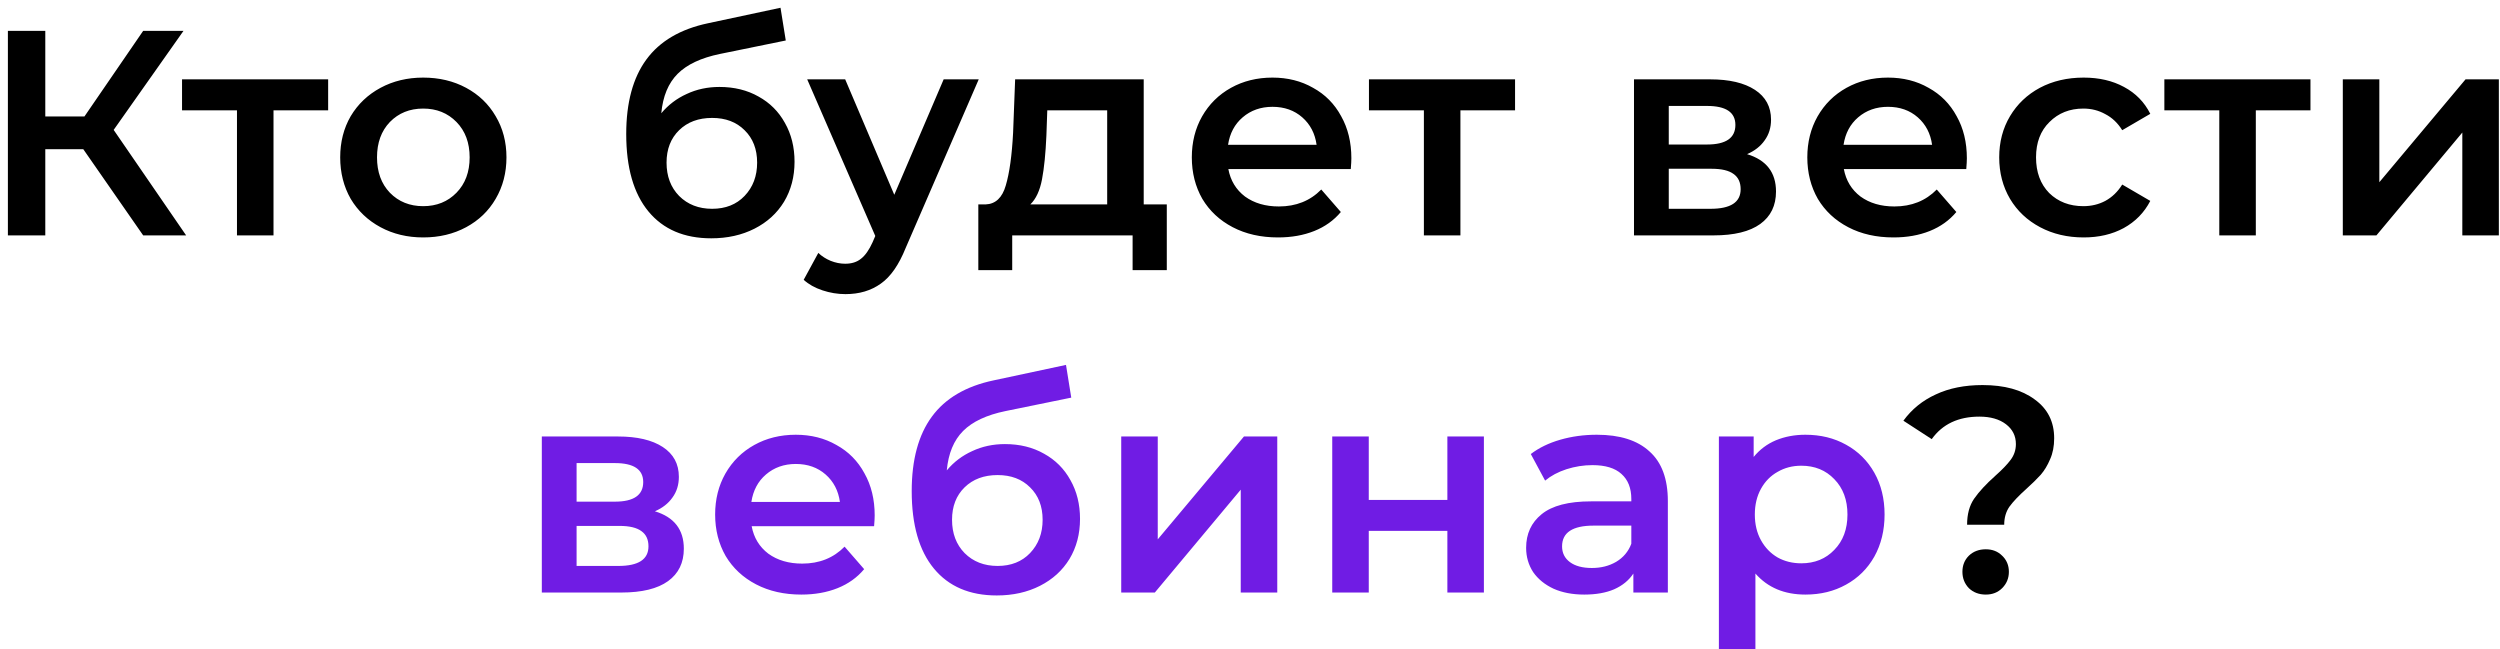
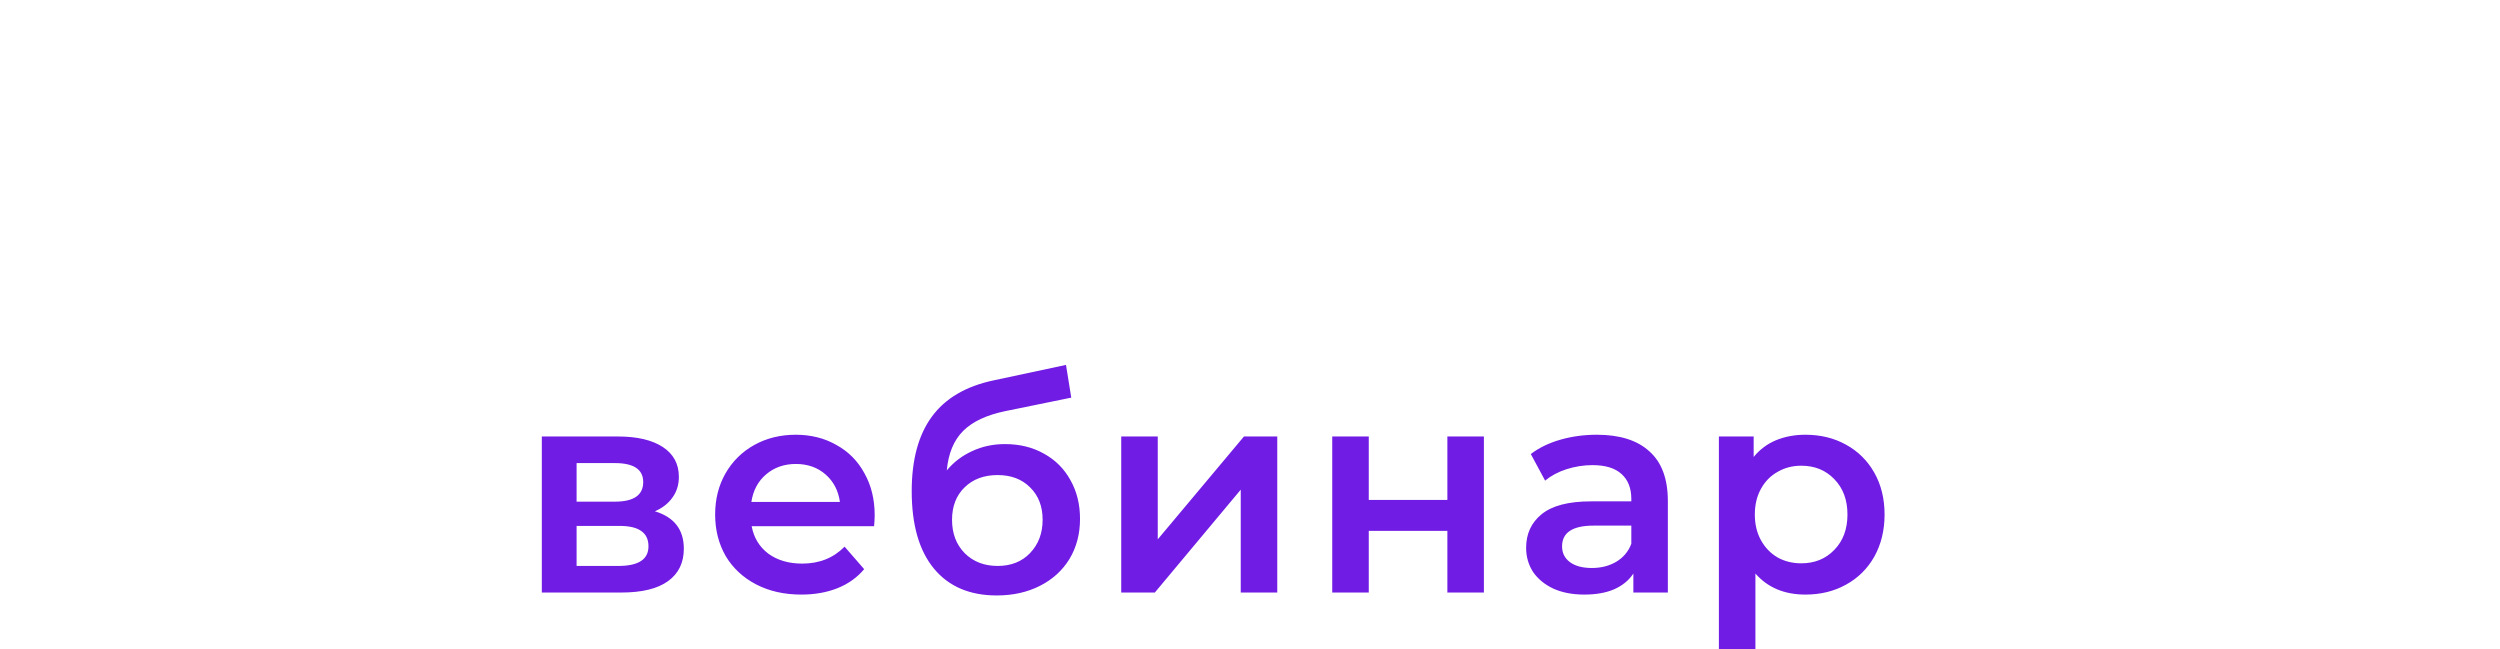
<svg xmlns="http://www.w3.org/2000/svg" width="308" height="80" viewBox="0 0 308 80" fill="none">
-   <path d="M10.26 18.38H5.58V29H0.972V3.8H5.58V14.348H10.404L17.64 3.8H22.608L14.004 16.004L22.932 29H17.64L10.26 18.38ZM40.428 13.592H33.696V29H29.195V13.592H22.427V9.776H40.428V13.592ZM52.136 29.252C50.192 29.252 48.44 28.832 46.88 27.992C45.32 27.152 44.096 25.988 43.208 24.5C42.344 22.988 41.912 21.284 41.912 19.388C41.912 17.492 42.344 15.8 43.208 14.312C44.096 12.824 45.32 11.66 46.88 10.82C48.44 9.98 50.192 9.56 52.136 9.56C54.104 9.56 55.868 9.98 57.428 10.82C58.988 11.66 60.2 12.824 61.064 14.312C61.952 15.8 62.396 17.492 62.396 19.388C62.396 21.284 61.952 22.988 61.064 24.5C60.2 25.988 58.988 27.152 57.428 27.992C55.868 28.832 54.104 29.252 52.136 29.252ZM52.136 25.4C53.792 25.4 55.16 24.848 56.24 23.744C57.32 22.64 57.86 21.188 57.86 19.388C57.86 17.588 57.32 16.136 56.24 15.032C55.16 13.928 53.792 13.376 52.136 13.376C50.48 13.376 49.112 13.928 48.032 15.032C46.976 16.136 46.448 17.588 46.448 19.388C46.448 21.188 46.976 22.64 48.032 23.744C49.112 24.848 50.48 25.4 52.136 25.4ZM88.635 10.712C90.459 10.712 92.067 11.108 93.459 11.9C94.851 12.668 95.931 13.748 96.699 15.14C97.491 16.532 97.887 18.128 97.887 19.928C97.887 21.776 97.455 23.42 96.591 24.86C95.727 26.276 94.515 27.38 92.955 28.172C91.395 28.964 89.619 29.36 87.627 29.36C84.291 29.36 81.711 28.256 79.887 26.048C78.063 23.84 77.151 20.66 77.151 16.508C77.151 12.644 77.979 9.584 79.635 7.328C81.291 5.072 83.823 3.584 87.231 2.864L96.159 0.956L96.807 4.988L88.707 6.644C86.379 7.124 84.639 7.94 83.487 9.092C82.335 10.244 81.663 11.864 81.471 13.952C82.335 12.92 83.379 12.128 84.603 11.576C85.827 11 87.171 10.712 88.635 10.712ZM87.735 25.724C89.391 25.724 90.723 25.196 91.731 24.14C92.763 23.06 93.279 21.692 93.279 20.036C93.279 18.38 92.763 17.048 91.731 16.04C90.723 15.032 89.391 14.528 87.735 14.528C86.055 14.528 84.699 15.032 83.667 16.04C82.635 17.048 82.119 18.38 82.119 20.036C82.119 21.716 82.635 23.084 83.667 24.14C84.723 25.196 86.079 25.724 87.735 25.724ZM120.579 9.776L111.579 30.548C110.739 32.636 109.719 34.1 108.519 34.94C107.319 35.804 105.867 36.236 104.163 36.236C103.203 36.236 102.255 36.08 101.319 35.768C100.383 35.456 99.615 35.024 99.015 34.472L100.815 31.16C101.247 31.568 101.751 31.892 102.327 32.132C102.927 32.372 103.527 32.492 104.127 32.492C104.919 32.492 105.567 32.288 106.071 31.88C106.599 31.472 107.079 30.788 107.511 29.828L107.835 29.072L99.447 9.776H104.127L110.175 23.996L116.259 9.776H120.579ZM143.749 25.184V33.284H139.537V29H124.705V33.284H120.529V25.184H121.429C122.653 25.136 123.481 24.356 123.913 22.844C124.369 21.308 124.669 19.148 124.813 16.364L125.065 9.776H140.905V25.184H143.749ZM128.917 16.688C128.821 18.896 128.641 20.696 128.377 22.088C128.113 23.48 127.633 24.512 126.937 25.184H136.405V13.592H129.025L128.917 16.688ZM166.488 19.496C166.488 19.808 166.464 20.252 166.416 20.828H151.332C151.596 22.244 152.28 23.372 153.384 24.212C154.512 25.028 155.904 25.436 157.56 25.436C159.672 25.436 161.412 24.74 162.78 23.348L165.192 26.12C164.328 27.152 163.236 27.932 161.916 28.46C160.596 28.988 159.108 29.252 157.452 29.252C155.34 29.252 153.48 28.832 151.872 27.992C150.264 27.152 149.016 25.988 148.128 24.5C147.264 22.988 146.832 21.284 146.832 19.388C146.832 17.516 147.252 15.836 148.092 14.348C148.956 12.836 150.144 11.66 151.656 10.82C153.168 9.98 154.872 9.56 156.768 9.56C158.64 9.56 160.308 9.98 161.772 10.82C163.26 11.636 164.412 12.8 165.228 14.312C166.068 15.8 166.488 17.528 166.488 19.496ZM156.768 13.16C155.328 13.16 154.104 13.592 153.096 14.456C152.112 15.296 151.512 16.424 151.296 17.84H162.204C162.012 16.448 161.424 15.32 160.44 14.456C159.456 13.592 158.232 13.16 156.768 13.16ZM186.655 13.592H179.923V29H175.423V13.592H168.655V9.776H186.655V13.592ZM215.24 18.992C217.616 19.712 218.804 21.248 218.804 23.6C218.804 25.328 218.156 26.66 216.86 27.596C215.564 28.532 213.644 29 211.1 29H201.308V9.776H210.704C213.056 9.776 214.892 10.208 216.212 11.072C217.532 11.936 218.192 13.16 218.192 14.744C218.192 15.728 217.928 16.58 217.4 17.3C216.896 18.02 216.176 18.584 215.24 18.992ZM205.592 17.804H210.308C212.636 17.804 213.8 17 213.8 15.392C213.8 13.832 212.636 13.052 210.308 13.052H205.592V17.804ZM210.74 25.724C213.212 25.724 214.448 24.92 214.448 23.312C214.448 22.472 214.16 21.848 213.584 21.44C213.008 21.008 212.108 20.792 210.884 20.792H205.592V25.724H210.74ZM242.317 19.496C242.317 19.808 242.293 20.252 242.245 20.828H227.161C227.425 22.244 228.109 23.372 229.213 24.212C230.341 25.028 231.733 25.436 233.389 25.436C235.501 25.436 237.241 24.74 238.609 23.348L241.021 26.12C240.157 27.152 239.065 27.932 237.745 28.46C236.425 28.988 234.937 29.252 233.281 29.252C231.169 29.252 229.309 28.832 227.701 27.992C226.093 27.152 224.845 25.988 223.957 24.5C223.093 22.988 222.661 21.284 222.661 19.388C222.661 17.516 223.081 15.836 223.921 14.348C224.785 12.836 225.973 11.66 227.485 10.82C228.997 9.98 230.701 9.56 232.597 9.56C234.469 9.56 236.137 9.98 237.601 10.82C239.089 11.636 240.241 12.8 241.057 14.312C241.897 15.8 242.317 17.528 242.317 19.496ZM232.597 13.16C231.157 13.16 229.933 13.592 228.925 14.456C227.941 15.296 227.341 16.424 227.125 17.84H238.033C237.841 16.448 237.253 15.32 236.269 14.456C235.285 13.592 234.061 13.16 232.597 13.16ZM256.707 29.252C254.715 29.252 252.927 28.832 251.343 27.992C249.759 27.152 248.523 25.988 247.635 24.5C246.747 22.988 246.303 21.284 246.303 19.388C246.303 17.492 246.747 15.8 247.635 14.312C248.523 12.824 249.747 11.66 251.307 10.82C252.891 9.98 254.691 9.56 256.707 9.56C258.603 9.56 260.259 9.944 261.675 10.712C263.115 11.48 264.195 12.584 264.915 14.024L261.459 16.04C260.907 15.152 260.211 14.492 259.371 14.06C258.555 13.604 257.655 13.376 256.671 13.376C254.991 13.376 253.599 13.928 252.495 15.032C251.391 16.112 250.839 17.564 250.839 19.388C250.839 21.212 251.379 22.676 252.459 23.78C253.563 24.86 254.967 25.4 256.671 25.4C257.655 25.4 258.555 25.184 259.371 24.752C260.211 24.296 260.907 23.624 261.459 22.736L264.915 24.752C264.171 26.192 263.079 27.308 261.639 28.1C260.223 28.868 258.579 29.252 256.707 29.252ZM284.649 13.592H277.917V29H273.417V13.592H266.649V9.776H284.649V13.592ZM288.634 9.776H293.134V22.448L303.754 9.776H307.858V29H303.358V16.328L292.774 29H288.634V9.776ZM242.346 64.648C242.346 63.352 242.634 62.284 243.21 61.444C243.81 60.58 244.674 59.644 245.802 58.636C246.666 57.868 247.302 57.208 247.71 56.656C248.142 56.08 248.358 55.432 248.358 54.712C248.358 53.704 247.95 52.888 247.134 52.264C246.318 51.64 245.226 51.328 243.858 51.328C241.266 51.328 239.31 52.252 237.99 54.1L234.498 51.832C235.53 50.416 236.862 49.336 238.494 48.592C240.126 47.824 242.046 47.44 244.254 47.44C246.942 47.44 249.078 48.028 250.662 49.204C252.27 50.356 253.074 51.952 253.074 53.992C253.074 54.976 252.906 55.84 252.57 56.584C252.258 57.328 251.874 57.964 251.418 58.492C250.962 58.996 250.362 59.584 249.618 60.256C248.706 61.072 248.022 61.792 247.566 62.416C247.134 63.04 246.918 63.784 246.918 64.648H242.346ZM244.65 73.252C243.81 73.252 243.114 72.988 242.562 72.46C242.034 71.908 241.77 71.236 241.77 70.444C241.77 69.652 242.034 68.992 242.562 68.464C243.114 67.936 243.81 67.672 244.65 67.672C245.466 67.672 246.138 67.936 246.666 68.464C247.218 68.992 247.494 69.652 247.494 70.444C247.494 71.236 247.218 71.908 246.666 72.46C246.138 72.988 245.466 73.252 244.65 73.252Z" fill="black" />
-   <path d="M80.684 62.992C83.06 63.712 84.248 65.248 84.248 67.6C84.248 69.328 83.6 70.66 82.304 71.596C81.008 72.532 79.088 73 76.544 73H66.752V53.776H76.148C78.5 53.776 80.336 54.208 81.656 55.072C82.976 55.936 83.636 57.16 83.636 58.744C83.636 59.728 83.372 60.58 82.844 61.3C82.34 62.02 81.62 62.584 80.684 62.992ZM71.036 61.804H75.752C78.08 61.804 79.244 61 79.244 59.392C79.244 57.832 78.08 57.052 75.752 57.052H71.036V61.804ZM76.184 69.724C78.656 69.724 79.892 68.92 79.892 67.312C79.892 66.472 79.604 65.848 79.028 65.44C78.452 65.008 77.552 64.792 76.328 64.792H71.036V69.724H76.184ZM107.761 63.496C107.761 63.808 107.737 64.252 107.689 64.828H92.605C92.869 66.244 93.553 67.372 94.657 68.212C95.785 69.028 97.177 69.436 98.833 69.436C100.945 69.436 102.685 68.74 104.053 67.348L106.465 70.12C105.601 71.152 104.509 71.932 103.189 72.46C101.869 72.988 100.381 73.252 98.725 73.252C96.613 73.252 94.753 72.832 93.145 71.992C91.537 71.152 90.289 69.988 89.401 68.5C88.537 66.988 88.105 65.284 88.105 63.388C88.105 61.516 88.525 59.836 89.365 58.348C90.229 56.836 91.417 55.66 92.929 54.82C94.441 53.98 96.145 53.56 98.041 53.56C99.913 53.56 101.581 53.98 103.045 54.82C104.533 55.636 105.685 56.8 106.501 58.312C107.341 59.8 107.761 61.528 107.761 63.496ZM98.041 57.16C96.601 57.16 95.377 57.592 94.369 58.456C93.385 59.296 92.785 60.424 92.569 61.84H103.477C103.285 60.448 102.697 59.32 101.713 58.456C100.729 57.592 99.505 57.16 98.041 57.16ZM123.807 54.712C125.631 54.712 127.239 55.108 128.631 55.9C130.023 56.668 131.103 57.748 131.871 59.14C132.663 60.532 133.059 62.128 133.059 63.928C133.059 65.776 132.627 67.42 131.763 68.86C130.899 70.276 129.687 71.38 128.127 72.172C126.567 72.964 124.791 73.36 122.799 73.36C119.463 73.36 116.883 72.256 115.059 70.048C113.235 67.84 112.323 64.66 112.323 60.508C112.323 56.644 113.151 53.584 114.807 51.328C116.463 49.072 118.995 47.584 122.403 46.864L131.331 44.956L131.979 48.988L123.879 50.644C121.551 51.124 119.811 51.94 118.659 53.092C117.507 54.244 116.835 55.864 116.643 57.952C117.507 56.92 118.551 56.128 119.775 55.576C120.999 55 122.343 54.712 123.807 54.712ZM122.907 69.724C124.563 69.724 125.895 69.196 126.903 68.14C127.935 67.06 128.451 65.692 128.451 64.036C128.451 62.38 127.935 61.048 126.903 60.04C125.895 59.032 124.563 58.528 122.907 58.528C121.227 58.528 119.871 59.032 118.839 60.04C117.807 61.048 117.291 62.38 117.291 64.036C117.291 65.716 117.807 67.084 118.839 68.14C119.895 69.196 121.251 69.724 122.907 69.724ZM138.135 53.776H142.635V66.448L153.255 53.776H157.359V73H152.859V60.328L142.275 73H138.135V53.776ZM164.132 53.776H168.632V61.588H178.316V53.776H182.816V73H178.316V65.404H168.632V73H164.132V53.776ZM196.731 53.56C199.563 53.56 201.723 54.244 203.211 55.612C204.723 56.956 205.479 58.996 205.479 61.732V73H201.231V70.66C200.679 71.5 199.887 72.148 198.855 72.604C197.847 73.036 196.623 73.252 195.183 73.252C193.743 73.252 192.483 73.012 191.403 72.532C190.323 72.028 189.483 71.344 188.883 70.48C188.307 69.592 188.019 68.596 188.019 67.492C188.019 65.764 188.655 64.384 189.927 63.352C191.223 62.296 193.251 61.768 196.011 61.768H200.979V61.48C200.979 60.136 200.571 59.104 199.755 58.384C198.963 57.664 197.775 57.304 196.191 57.304C195.111 57.304 194.043 57.472 192.987 57.808C191.955 58.144 191.079 58.612 190.359 59.212L188.595 55.936C189.603 55.168 190.815 54.58 192.231 54.172C193.647 53.764 195.147 53.56 196.731 53.56ZM196.119 69.976C197.247 69.976 198.243 69.724 199.107 69.22C199.995 68.692 200.619 67.948 200.979 66.988V64.756H196.335C193.743 64.756 192.447 65.608 192.447 67.312C192.447 68.128 192.771 68.776 193.419 69.256C194.067 69.736 194.967 69.976 196.119 69.976ZM222.423 53.56C224.295 53.56 225.963 53.968 227.427 54.784C228.915 55.6 230.079 56.752 230.919 58.24C231.759 59.728 232.179 61.444 232.179 63.388C232.179 65.332 231.759 67.06 230.919 68.572C230.079 70.06 228.915 71.212 227.427 72.028C225.963 72.844 224.295 73.252 222.423 73.252C219.831 73.252 217.779 72.388 216.267 70.66V79.984H211.767V53.776H216.051V56.296C216.795 55.384 217.707 54.7 218.787 54.244C219.891 53.788 221.103 53.56 222.423 53.56ZM221.919 69.4C223.575 69.4 224.931 68.848 225.987 67.744C227.067 66.64 227.607 65.188 227.607 63.388C227.607 61.588 227.067 60.136 225.987 59.032C224.931 57.928 223.575 57.376 221.919 57.376C220.839 57.376 219.867 57.628 219.003 58.132C218.139 58.612 217.455 59.308 216.951 60.22C216.447 61.132 216.195 62.188 216.195 63.388C216.195 64.588 216.447 65.644 216.951 66.556C217.455 67.468 218.139 68.176 219.003 68.68C219.867 69.16 220.839 69.4 221.919 69.4Z" fill="#701CE4" />
+   <path d="M80.684 62.992C83.06 63.712 84.248 65.248 84.248 67.6C84.248 69.328 83.6 70.66 82.304 71.596C81.008 72.532 79.088 73 76.544 73H66.752V53.776H76.148C78.5 53.776 80.336 54.208 81.656 55.072C82.976 55.936 83.636 57.16 83.636 58.744C83.636 59.728 83.372 60.58 82.844 61.3C82.34 62.02 81.62 62.584 80.684 62.992ZM71.036 61.804H75.752C78.08 61.804 79.244 61 79.244 59.392C79.244 57.832 78.08 57.052 75.752 57.052H71.036V61.804ZM76.184 69.724C78.656 69.724 79.892 68.92 79.892 67.312C79.892 66.472 79.604 65.848 79.028 65.44C78.452 65.008 77.552 64.792 76.328 64.792H71.036V69.724H76.184ZM107.761 63.496C107.761 63.808 107.737 64.252 107.689 64.828H92.605C92.869 66.244 93.553 67.372 94.657 68.212C95.785 69.028 97.177 69.436 98.833 69.436C100.945 69.436 102.685 68.74 104.053 67.348L106.465 70.12C105.601 71.152 104.509 71.932 103.189 72.46C101.869 72.988 100.381 73.252 98.725 73.252C96.613 73.252 94.753 72.832 93.145 71.992C91.537 71.152 90.289 69.988 89.401 68.5C88.537 66.988 88.105 65.284 88.105 63.388C88.105 61.516 88.525 59.836 89.365 58.348C90.229 56.836 91.417 55.66 92.929 54.82C94.441 53.98 96.145 53.56 98.041 53.56C99.913 53.56 101.581 53.98 103.045 54.82C104.533 55.636 105.685 56.8 106.501 58.312C107.341 59.8 107.761 61.528 107.761 63.496ZM98.041 57.16C96.601 57.16 95.377 57.592 94.369 58.456C93.385 59.296 92.785 60.424 92.569 61.84H103.477C103.285 60.448 102.697 59.32 101.713 58.456C100.729 57.592 99.505 57.16 98.041 57.16ZM123.807 54.712C125.631 54.712 127.239 55.108 128.631 55.9C130.023 56.668 131.103 57.748 131.871 59.14C132.663 60.532 133.059 62.128 133.059 63.928C133.059 65.776 132.627 67.42 131.763 68.86C130.899 70.276 129.687 71.38 128.127 72.172C126.567 72.964 124.791 73.36 122.799 73.36C119.463 73.36 116.883 72.256 115.059 70.048C113.235 67.84 112.323 64.66 112.323 60.508C112.323 56.644 113.151 53.584 114.807 51.328C116.463 49.072 118.995 47.584 122.403 46.864L131.331 44.956L131.979 48.988L123.879 50.644C121.551 51.124 119.811 51.94 118.659 53.092C117.507 54.244 116.835 55.864 116.643 57.952C117.507 56.92 118.551 56.128 119.775 55.576C120.999 55 122.343 54.712 123.807 54.712M122.907 69.724C124.563 69.724 125.895 69.196 126.903 68.14C127.935 67.06 128.451 65.692 128.451 64.036C128.451 62.38 127.935 61.048 126.903 60.04C125.895 59.032 124.563 58.528 122.907 58.528C121.227 58.528 119.871 59.032 118.839 60.04C117.807 61.048 117.291 62.38 117.291 64.036C117.291 65.716 117.807 67.084 118.839 68.14C119.895 69.196 121.251 69.724 122.907 69.724ZM138.135 53.776H142.635V66.448L153.255 53.776H157.359V73H152.859V60.328L142.275 73H138.135V53.776ZM164.132 53.776H168.632V61.588H178.316V53.776H182.816V73H178.316V65.404H168.632V73H164.132V53.776ZM196.731 53.56C199.563 53.56 201.723 54.244 203.211 55.612C204.723 56.956 205.479 58.996 205.479 61.732V73H201.231V70.66C200.679 71.5 199.887 72.148 198.855 72.604C197.847 73.036 196.623 73.252 195.183 73.252C193.743 73.252 192.483 73.012 191.403 72.532C190.323 72.028 189.483 71.344 188.883 70.48C188.307 69.592 188.019 68.596 188.019 67.492C188.019 65.764 188.655 64.384 189.927 63.352C191.223 62.296 193.251 61.768 196.011 61.768H200.979V61.48C200.979 60.136 200.571 59.104 199.755 58.384C198.963 57.664 197.775 57.304 196.191 57.304C195.111 57.304 194.043 57.472 192.987 57.808C191.955 58.144 191.079 58.612 190.359 59.212L188.595 55.936C189.603 55.168 190.815 54.58 192.231 54.172C193.647 53.764 195.147 53.56 196.731 53.56ZM196.119 69.976C197.247 69.976 198.243 69.724 199.107 69.22C199.995 68.692 200.619 67.948 200.979 66.988V64.756H196.335C193.743 64.756 192.447 65.608 192.447 67.312C192.447 68.128 192.771 68.776 193.419 69.256C194.067 69.736 194.967 69.976 196.119 69.976ZM222.423 53.56C224.295 53.56 225.963 53.968 227.427 54.784C228.915 55.6 230.079 56.752 230.919 58.24C231.759 59.728 232.179 61.444 232.179 63.388C232.179 65.332 231.759 67.06 230.919 68.572C230.079 70.06 228.915 71.212 227.427 72.028C225.963 72.844 224.295 73.252 222.423 73.252C219.831 73.252 217.779 72.388 216.267 70.66V79.984H211.767V53.776H216.051V56.296C216.795 55.384 217.707 54.7 218.787 54.244C219.891 53.788 221.103 53.56 222.423 53.56ZM221.919 69.4C223.575 69.4 224.931 68.848 225.987 67.744C227.067 66.64 227.607 65.188 227.607 63.388C227.607 61.588 227.067 60.136 225.987 59.032C224.931 57.928 223.575 57.376 221.919 57.376C220.839 57.376 219.867 57.628 219.003 58.132C218.139 58.612 217.455 59.308 216.951 60.22C216.447 61.132 216.195 62.188 216.195 63.388C216.195 64.588 216.447 65.644 216.951 66.556C217.455 67.468 218.139 68.176 219.003 68.68C219.867 69.16 220.839 69.4 221.919 69.4Z" fill="#701CE4" />
</svg>